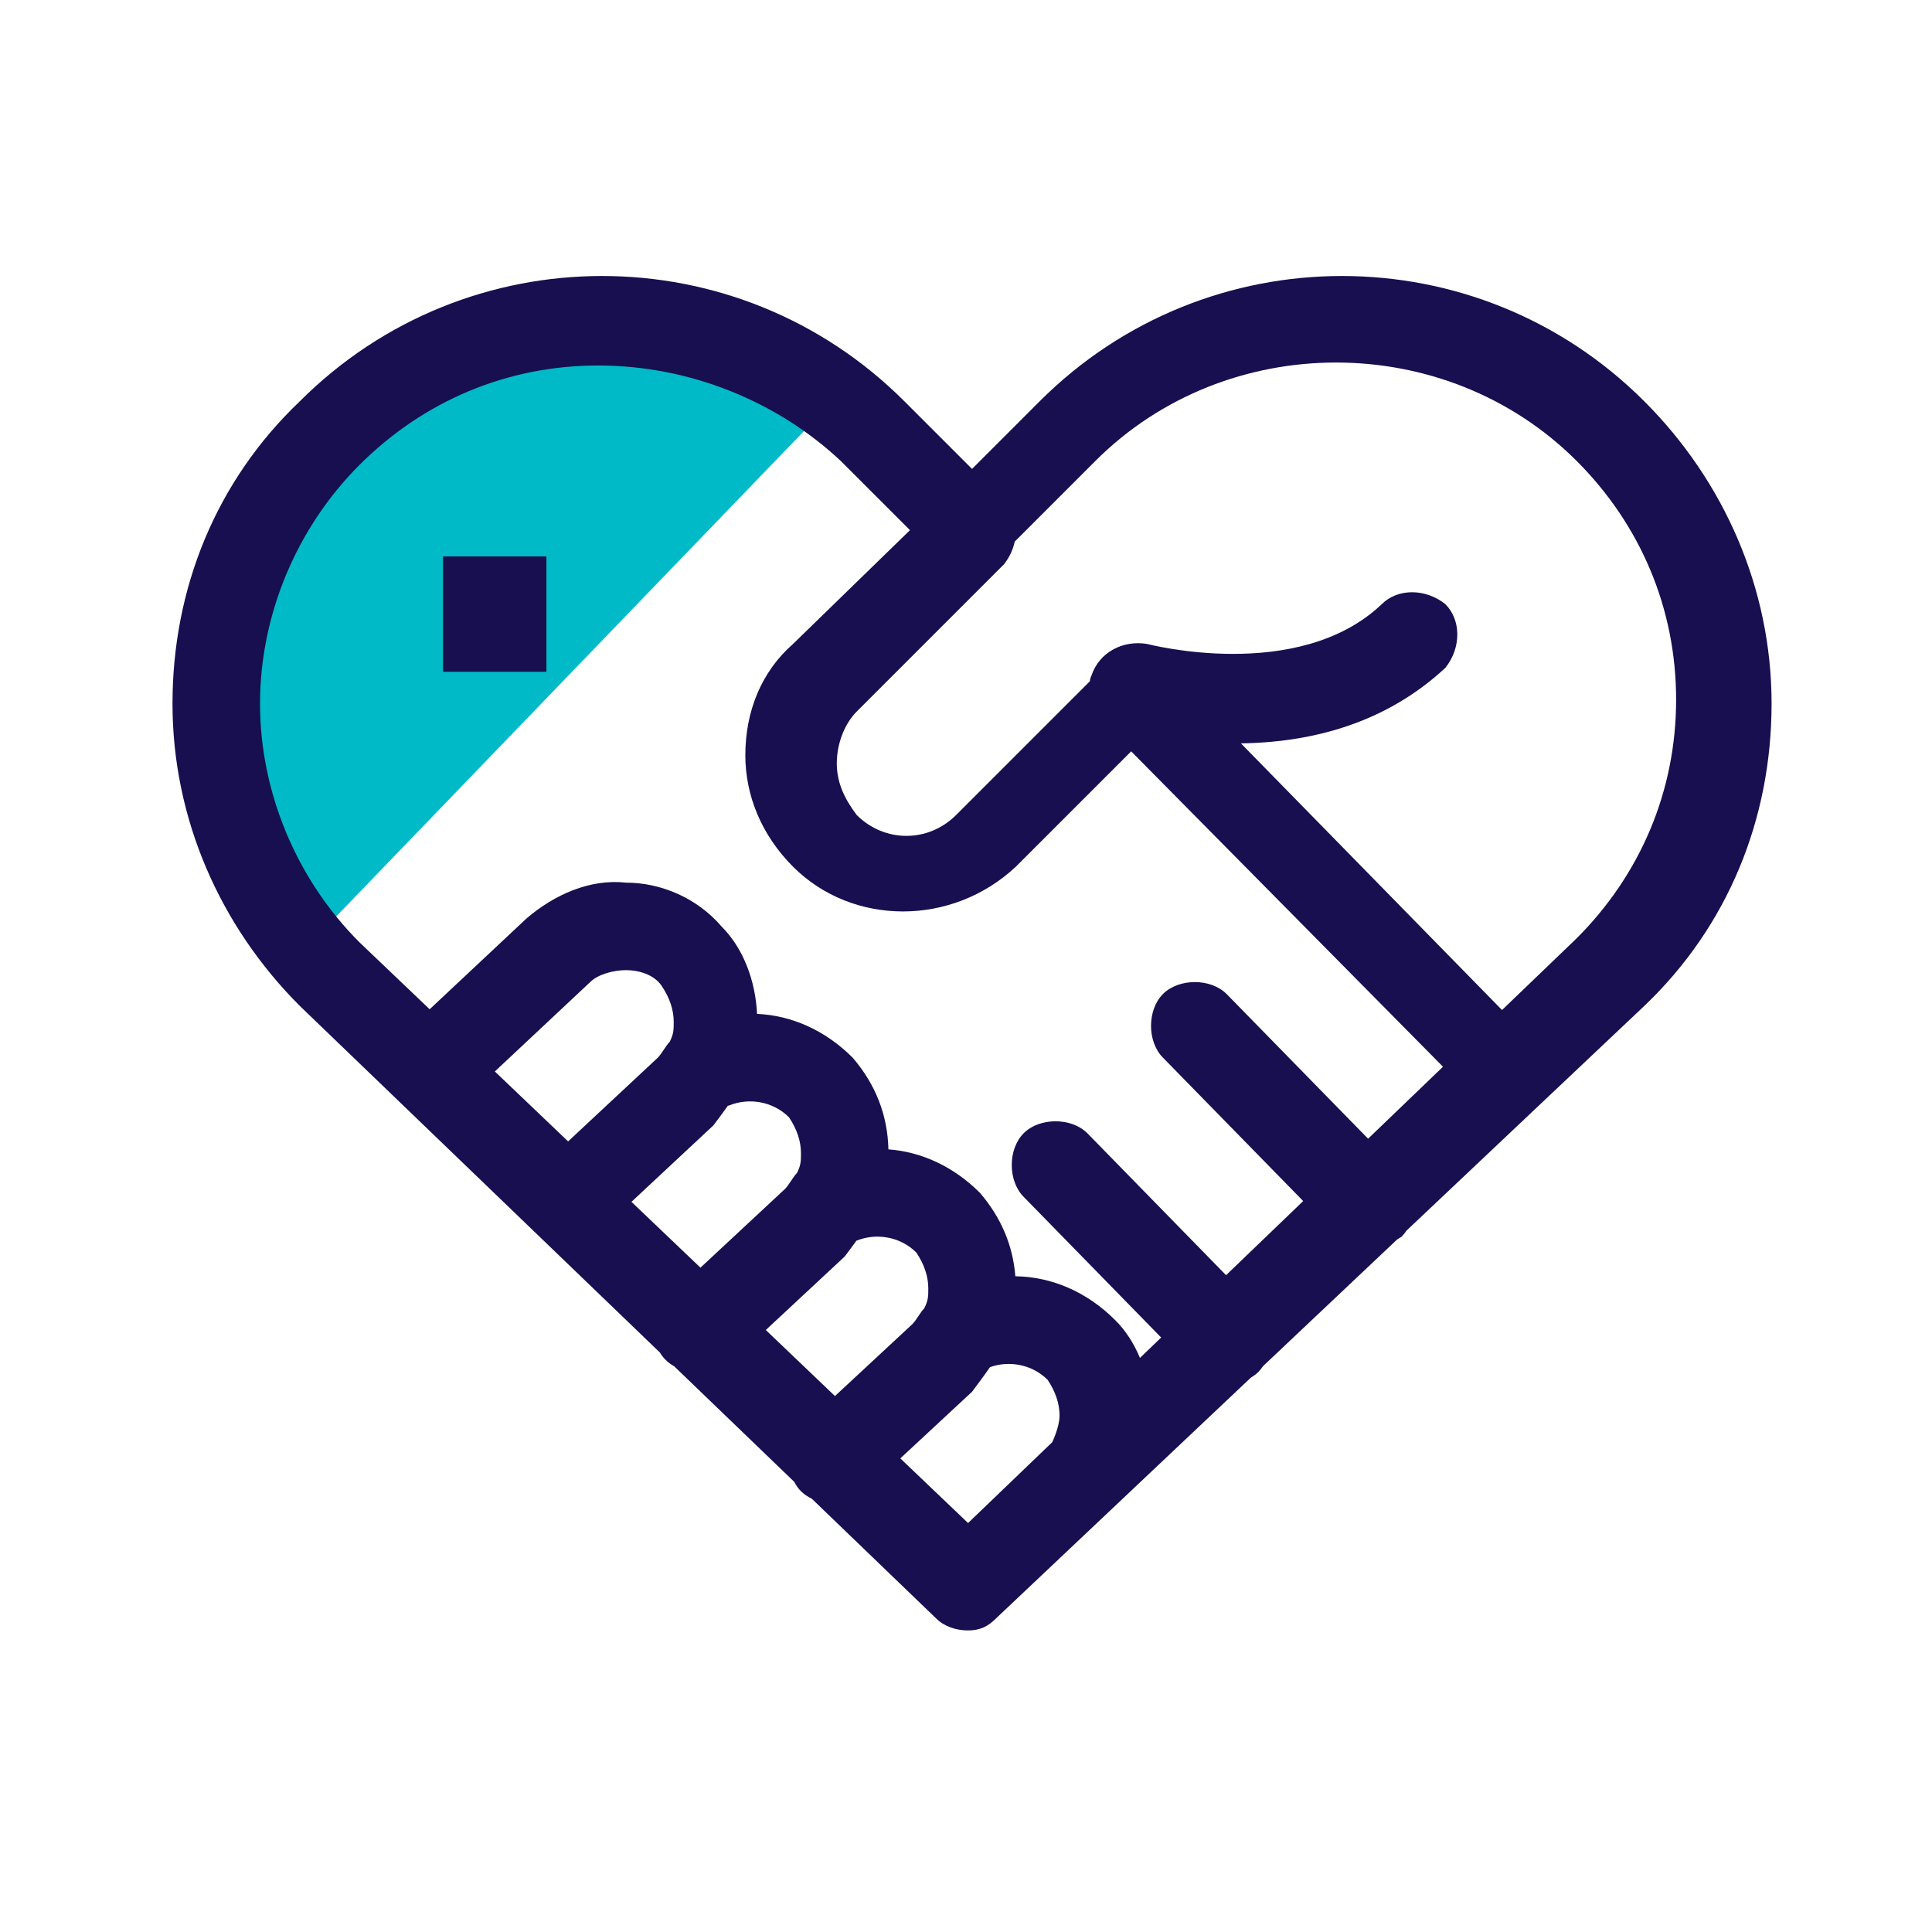
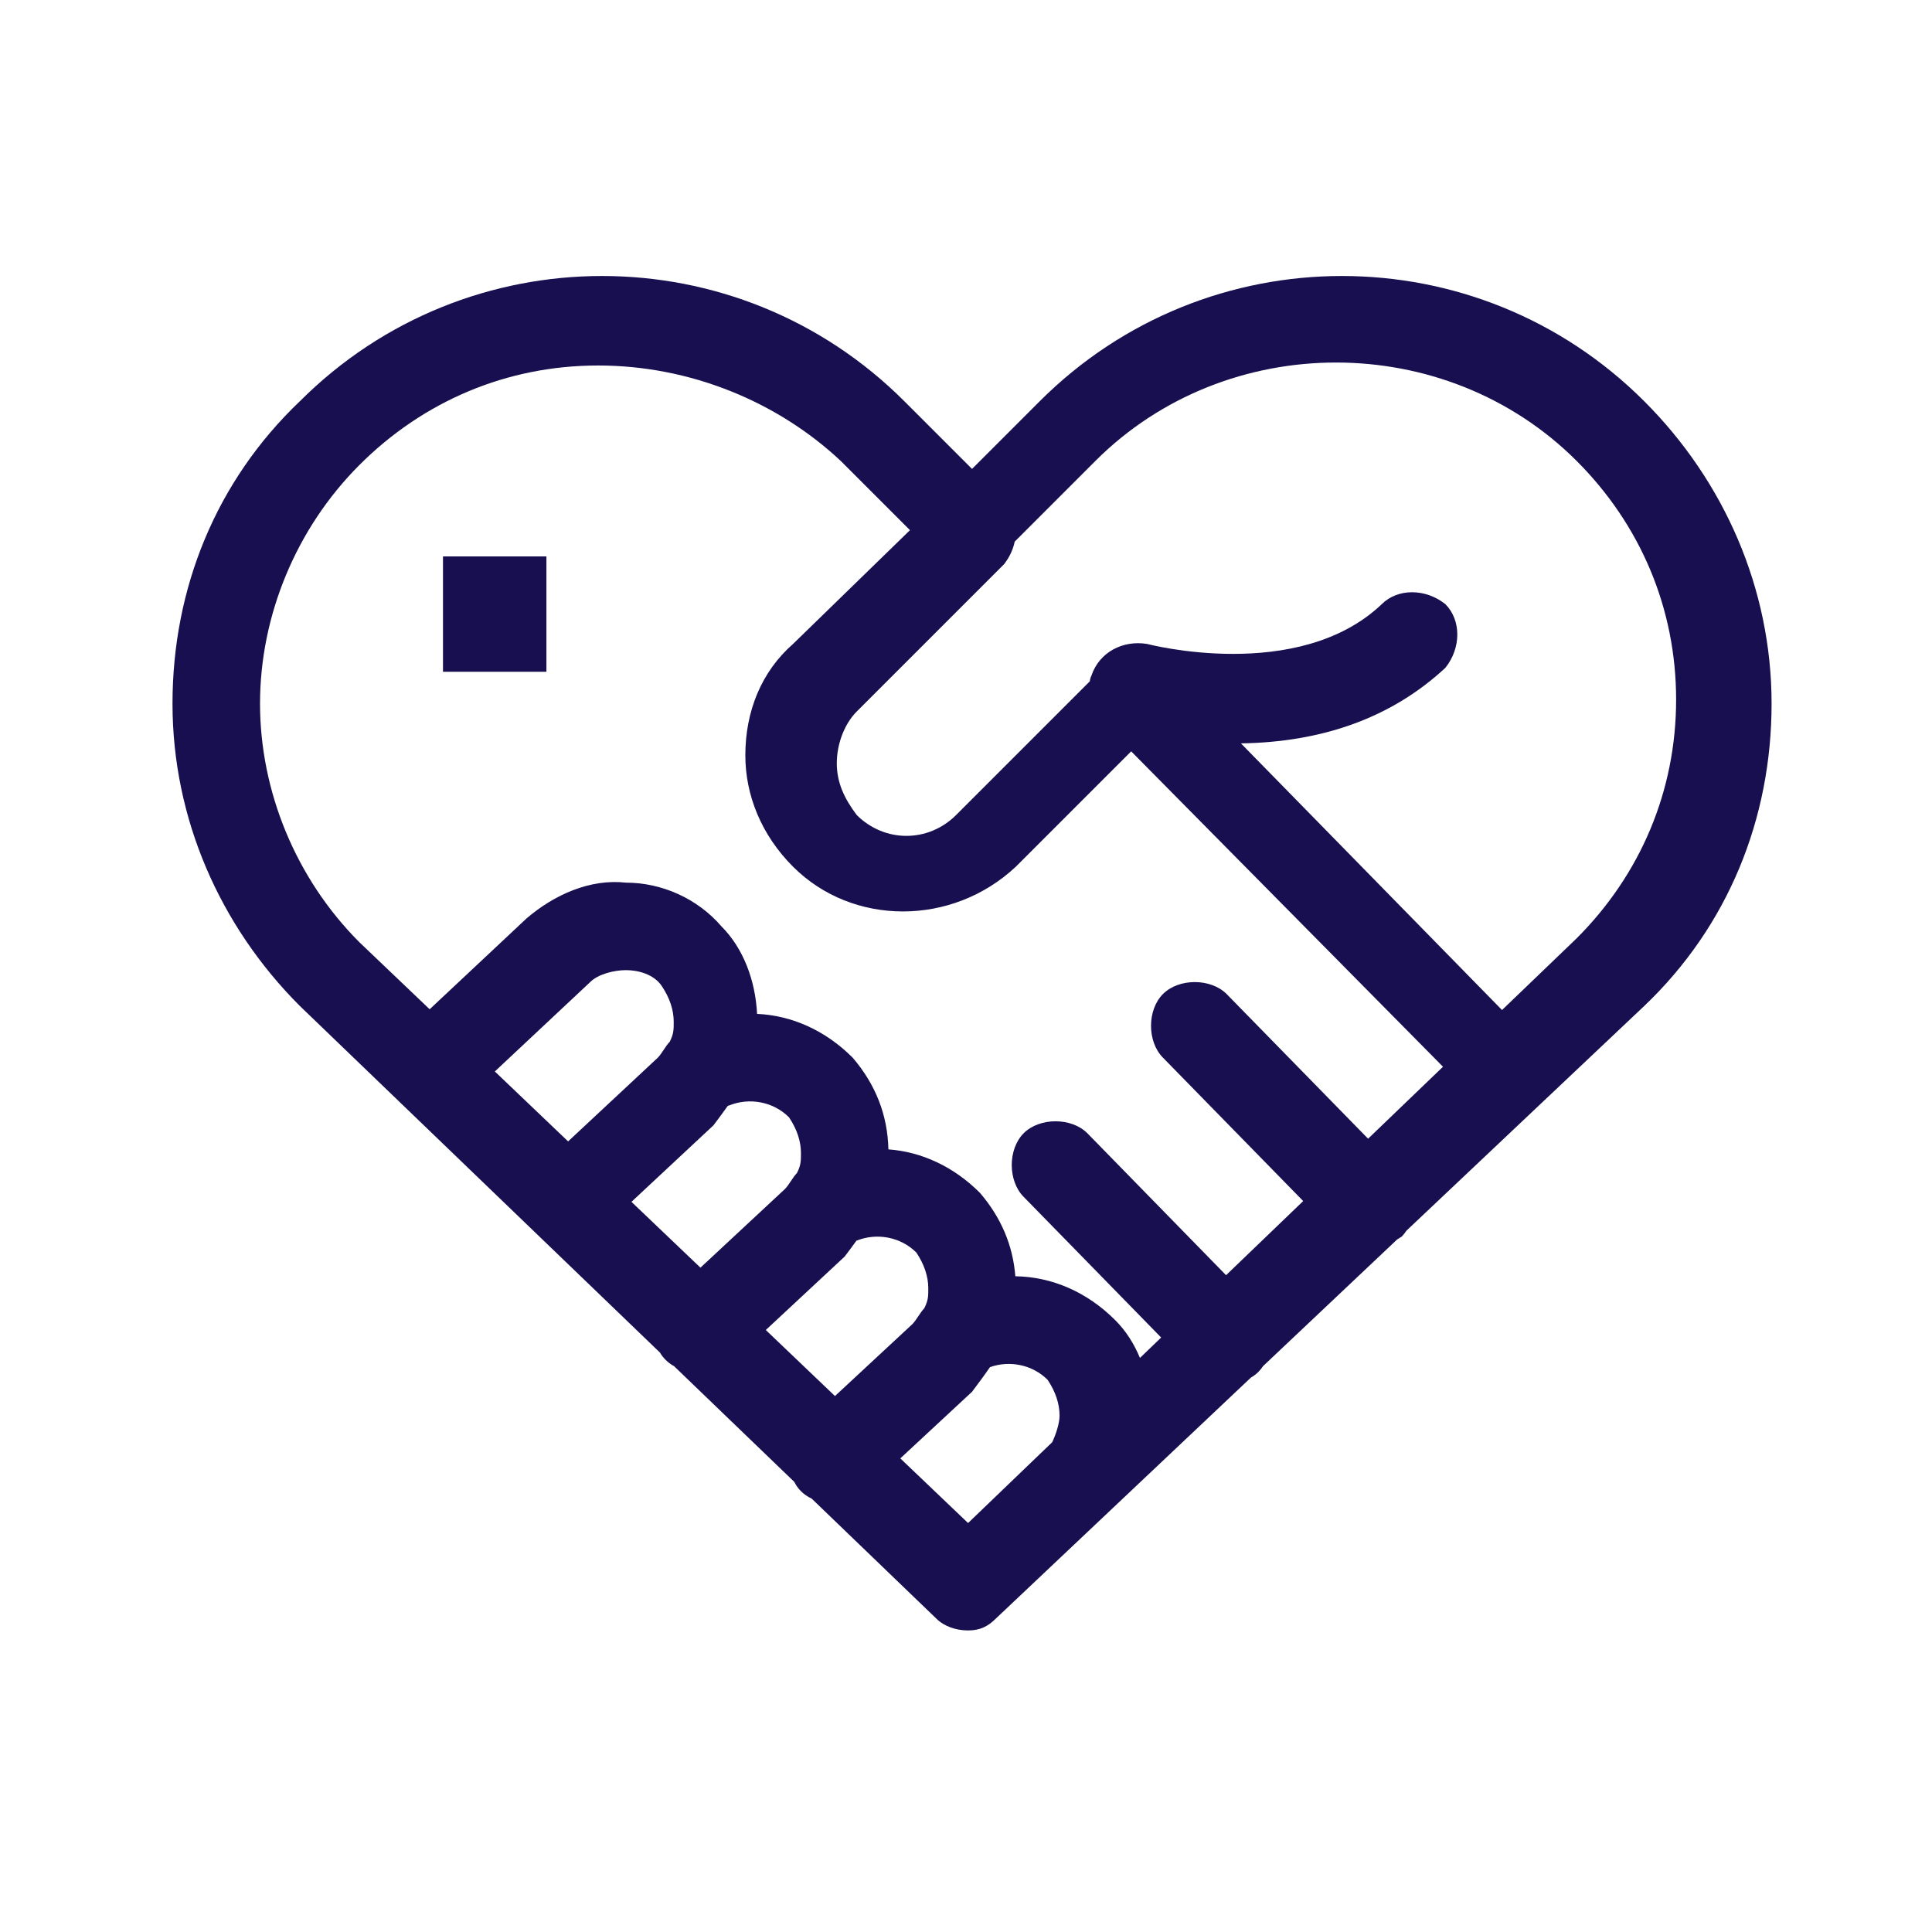
<svg xmlns="http://www.w3.org/2000/svg" width="56" height="56" viewBox="0 0 56 56" fill="none">
-   <path d="M8.689 27.659L24.024 11.747C24.024 11.747 18.72 6.79 11.226 11.056C3.731 15.322 11.226 11.056 11.226 11.056C11.226 11.056 1.31 17.051 8.689 27.659Z" fill="#00BAC7" />
  <path fill-rule="evenodd" clip-rule="evenodd" d="M27.137 46.913C27.368 47.144 27.714 47.259 28.06 47.259C28.406 47.259 28.636 47.144 28.867 46.913L36.258 39.93C36.338 39.884 36.411 39.829 36.475 39.765C36.525 39.715 36.57 39.659 36.609 39.599L40.495 35.928C40.539 35.902 40.583 35.874 40.627 35.845C40.68 35.792 40.726 35.734 40.767 35.671L47.661 29.157C50.082 26.851 51.35 23.738 51.35 20.395C51.35 17.051 49.967 13.938 47.661 11.632C42.818 6.789 34.978 6.789 30.135 11.632L28.175 13.592L26.215 11.632C21.372 6.789 13.532 6.789 8.69 11.632C6.268 13.938 5 17.051 5 20.395C5 23.738 6.384 26.851 8.69 29.157L19.128 39.204C19.174 39.282 19.23 39.354 19.296 39.419C19.367 39.49 19.449 39.551 19.539 39.6L23.021 42.951C23.073 43.053 23.138 43.145 23.217 43.224C23.305 43.312 23.411 43.384 23.527 43.438L27.137 46.913ZM22.197 38.551L24.202 40.465L26.445 38.381C26.503 38.324 26.561 38.237 26.618 38.151L26.618 38.151C26.676 38.064 26.734 37.978 26.791 37.92C26.907 37.69 26.907 37.574 26.907 37.344C26.907 36.998 26.791 36.652 26.561 36.306C26.099 35.845 25.408 35.729 24.831 35.96L24.824 35.962C24.714 36.115 24.599 36.268 24.484 36.421L22.197 38.551ZM25.751 33.315C26.719 33.387 27.645 33.816 28.405 34.576C29.018 35.292 29.36 36.097 29.43 36.993C30.484 37.008 31.502 37.442 32.326 38.266C32.633 38.572 32.871 38.947 33.042 39.36L33.657 38.769L29.672 34.692C29.442 34.461 29.326 34.115 29.326 33.769C29.326 33.423 29.442 33.078 29.672 32.847C29.903 32.616 30.249 32.501 30.595 32.501C30.94 32.501 31.286 32.616 31.517 32.847L35.538 36.962L37.774 34.813L33.709 30.657C33.479 30.426 33.363 30.08 33.363 29.734C33.363 29.388 33.479 29.042 33.709 28.812C33.94 28.581 34.286 28.466 34.632 28.466C34.977 28.466 35.323 28.581 35.554 28.812L39.655 33.006L41.826 30.92L32.788 21.778L29.444 25.122C27.599 26.851 24.717 26.851 22.987 25.122C22.065 24.2 21.604 23.047 21.604 21.893C21.604 20.625 22.065 19.472 22.987 18.665L26.376 15.367L24.37 13.361C22.526 11.632 19.989 10.594 17.337 10.594C14.685 10.594 12.264 11.632 10.419 13.477C8.574 15.322 7.537 17.858 7.537 20.395C7.537 22.931 8.574 25.468 10.419 27.313L12.454 29.254L15.262 26.621C16.069 25.93 17.107 25.468 18.145 25.584C19.182 25.584 20.22 26.045 20.912 26.852C21.552 27.492 21.896 28.429 21.944 29.388C22.953 29.433 23.924 29.866 24.715 30.657C25.382 31.435 25.728 32.321 25.751 33.315ZM30.499 41.803L28.06 44.146L26.096 42.272L28.175 40.341L28.175 40.341C28.353 40.103 28.532 39.865 28.695 39.627C29.259 39.427 29.92 39.55 30.366 39.995C30.596 40.341 30.712 40.687 30.712 41.033C30.712 41.251 30.608 41.573 30.499 41.803ZM21.095 32.054C21.11 32.05 21.125 32.045 21.14 32.04C21.717 31.809 22.409 31.925 22.87 32.386C23.101 32.732 23.216 33.078 23.216 33.424C23.216 33.654 23.216 33.77 23.101 34C23.043 34.058 22.985 34.144 22.927 34.231L22.927 34.231L22.927 34.231C22.87 34.317 22.812 34.404 22.755 34.461L20.303 36.744L18.303 34.836L20.681 32.617L20.681 32.617C20.822 32.429 20.962 32.242 21.095 32.054ZM14.343 31.057L17.107 28.466C17.337 28.235 17.799 28.12 18.145 28.12C18.49 28.12 18.952 28.235 19.182 28.581C19.413 28.927 19.528 29.273 19.528 29.619C19.528 29.85 19.528 29.965 19.413 30.196C19.355 30.253 19.297 30.34 19.24 30.426C19.182 30.513 19.125 30.599 19.067 30.657L16.467 33.084L14.343 31.057ZM29.412 15.699C29.363 15.931 29.258 16.159 29.098 16.359L28.983 16.474L24.832 20.625C24.486 20.971 24.255 21.548 24.255 22.124C24.255 22.701 24.486 23.162 24.832 23.623C25.639 24.43 26.907 24.43 27.714 23.623L31.589 19.748C31.595 19.69 31.609 19.636 31.634 19.588C31.864 18.896 32.556 18.55 33.248 18.665C33.248 18.665 37.629 19.818 40.051 17.512C40.512 17.051 41.319 17.051 41.895 17.512C42.356 17.974 42.356 18.781 41.895 19.357C40.322 20.818 38.311 21.512 35.969 21.547L43.537 29.276L45.701 27.197C47.545 25.353 48.583 22.931 48.583 20.279C48.583 17.628 47.545 15.206 45.701 13.361C41.896 9.557 35.554 9.557 31.75 13.361L29.412 15.699ZM15.838 16.128H12.84V19.472H15.838V16.128Z" fill="#170F4F" />
</svg>